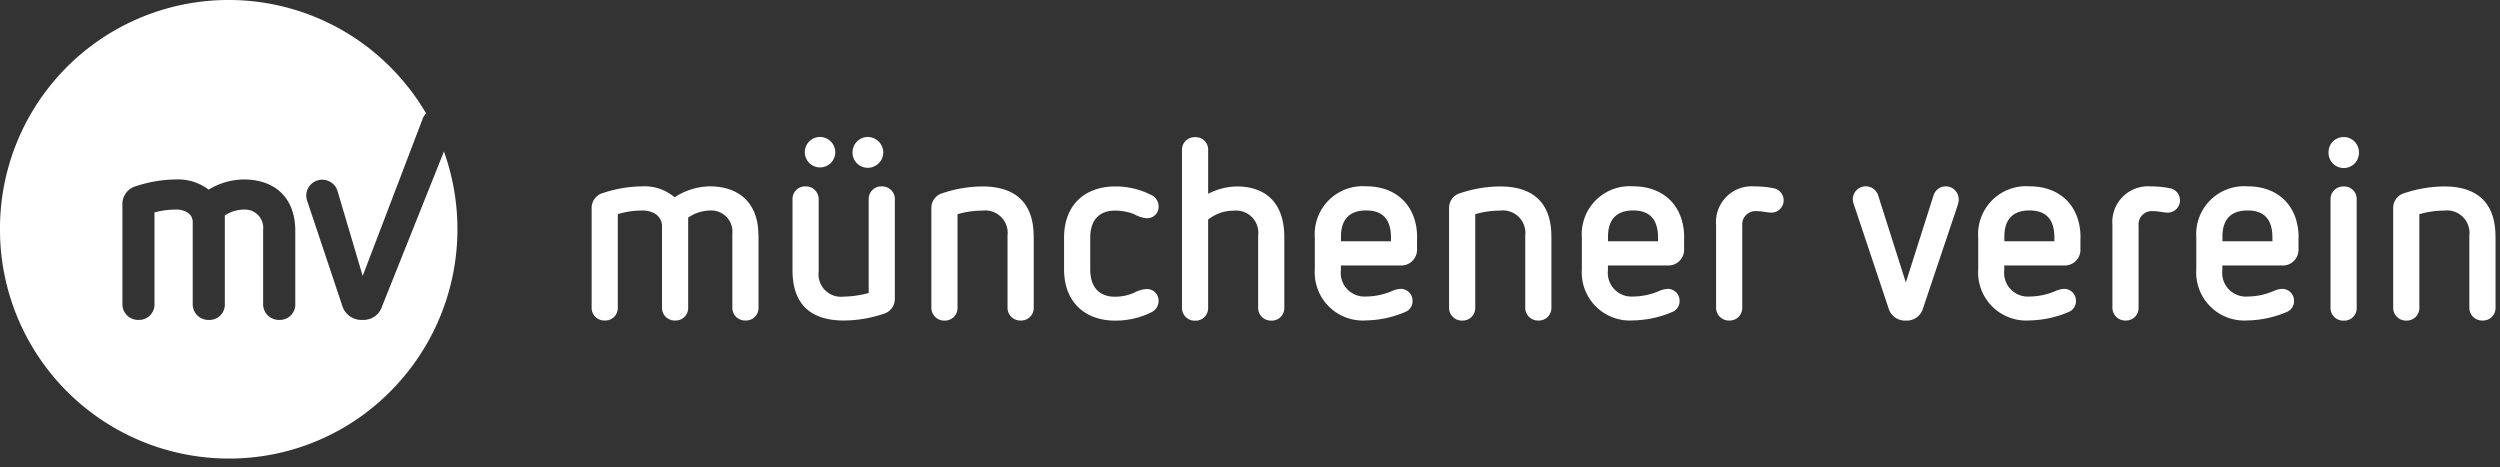
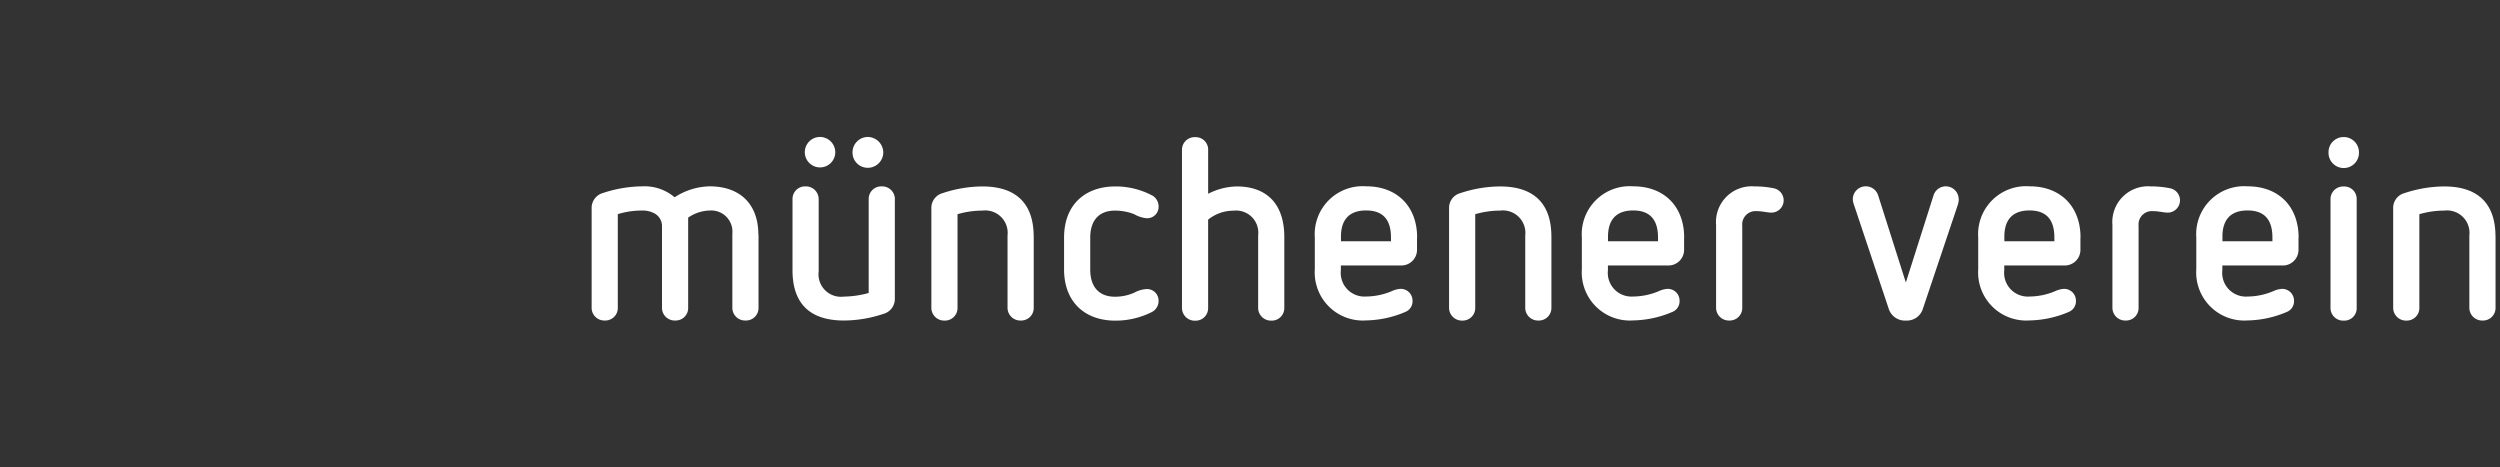
<svg xmlns="http://www.w3.org/2000/svg" width="321.177" height="60" viewBox="0 0 321.177 60">
  <rect x="0" y="0" width="321.177" height="60" fill="#333333" stroke="none" />
  <defs>
    <clipPath id="a">
      <path d="M0,0H321.176V60H0Z" fill="#fff" />
    </clipPath>
  </defs>
  <g clip-path="url(#a)">
-     <path d="M29.387,58.913A29.417,29.417,0,0,1,0,29.453,29.374,29.374,0,0,1,45.34,4.718a29.606,29.606,0,0,1,9.744,10.444c-.117-.205-.232-.405-.342-.593a2.163,2.163,0,0,0-.476.791L46.6,35.445l0,.007L43.361,24.53a2.053,2.053,0,0,0-4.013.571,2.4,2.4,0,0,0,.188.908L43.98,39.3A2.569,2.569,0,0,0,46.565,41.1a2.51,2.51,0,0,0,2.541-1.787l7.93-19.846A29.527,29.527,0,0,1,50.161,50.28,29.13,29.13,0,0,1,29.387,58.913ZM22.536,26.929a2.676,2.676,0,0,1,1.438.312,1.435,1.435,0,0,1,.788,1.345V39.013a2.014,2.014,0,0,0,2.075,2.092,1.979,1.979,0,0,0,2.048-2.092V27.676a4.612,4.612,0,0,1,2.431-.747,2.342,2.342,0,0,1,2.492,2.6v9.478A2.017,2.017,0,0,0,35.889,41.1a1.981,1.981,0,0,0,2.05-2.092V29.656c0-4.135-2.485-6.6-6.649-6.6a8.847,8.847,0,0,0-4.481,1.308,6.459,6.459,0,0,0-4.147-1.308,16.883,16.883,0,0,0-5.2.866,2.364,2.364,0,0,0-1.733,2.294V39.006A2.012,2.012,0,0,0,17.8,41.1a1.981,1.981,0,0,0,2.05-2.092V27.293A10.338,10.338,0,0,1,22.536,26.929Z" transform="translate(-0.003 -0.002)" fill="#fff" />
    <path d="M64.508,22.531v9.32a1.607,1.607,0,0,1-1.661,1.7,1.631,1.631,0,0,1-1.7-1.7V22.4a2.721,2.721,0,0,0-2.871-2.98,5.049,5.049,0,0,0-2.806.916V31.851a1.607,1.607,0,0,1-1.662,1.7,1.631,1.631,0,0,1-1.7-1.7v-10.4a1.838,1.838,0,0,0-.979-1.666,3.209,3.209,0,0,0-1.634-.361,10.455,10.455,0,0,0-3.065.463V31.851a1.607,1.607,0,0,1-1.661,1.7,1.631,1.631,0,0,1-1.7-1.7V19.1a1.988,1.988,0,0,1,1.468-1.934,16.557,16.557,0,0,1,5.086-.851,5.943,5.943,0,0,1,4.108,1.407,8.515,8.515,0,0,1,4.5-1.407c3.941,0,6.258,2.323,6.258,6.211m17.532-4.536V30.8a1.978,1.978,0,0,1-1.468,1.9,16.147,16.147,0,0,1-5.086.852c-4.366,0-6.591-2.194-6.591-6.442V17.986a1.612,1.612,0,0,1,1.661-1.666,1.643,1.643,0,0,1,1.7,1.666v9.256a2.888,2.888,0,0,0,3.231,3.239,12.681,12.681,0,0,0,3.194-.463V17.986a1.612,1.612,0,0,1,1.661-1.666A1.643,1.643,0,0,1,82.031,17.986ZM74.37,11.933A1.957,1.957,0,1,1,72.413,9.97,1.975,1.975,0,0,1,74.37,11.933Zm6.166,0a1.988,1.988,0,0,1-1.994,2,1.952,1.952,0,0,1-1.957-2A1.985,1.985,0,0,1,78.542,9.97,2.017,2.017,0,0,1,80.536,11.933ZM99.864,22.762v9.126A1.612,1.612,0,0,1,98.2,33.554a1.642,1.642,0,0,1-1.7-1.666V22.632a2.885,2.885,0,0,0-3.231-3.2,11.343,11.343,0,0,0-3.194.463v12a1.612,1.612,0,0,1-1.661,1.666,1.643,1.643,0,0,1-1.7-1.666V19.115a1.957,1.957,0,0,1,1.468-1.934,16.413,16.413,0,0,1,5.086-.852c4.366,0,6.591,2.221,6.591,6.442m15.2-5.3a1.623,1.623,0,0,1,.849,1.407,1.469,1.469,0,0,1-1.5,1.536,3.84,3.84,0,0,1-1.634-.518,6.635,6.635,0,0,0-2.483-.463c-1.957,0-3.166,1.175-3.166,3.471v4.091c0,2.286,1.172,3.5,3.166,3.5a6.053,6.053,0,0,0,2.511-.528,3.708,3.708,0,0,1,1.532-.454,1.485,1.485,0,0,1,1.569,1.537,1.6,1.6,0,0,1-.849,1.407,10.382,10.382,0,0,1-4.7,1.111c-4.043,0-6.591-2.518-6.591-6.572V22.9c0-4.221,2.7-6.572,6.591-6.572a9.967,9.967,0,0,1,4.7,1.148m7.219-5.831v5.627a8.384,8.384,0,0,1,3.655-.944c3.951,0,6.129,2.323,6.129,6.507V31.9a1.612,1.612,0,0,1-1.661,1.666,1.643,1.643,0,0,1-1.7-1.666V22.642a2.854,2.854,0,0,0-3.166-3.2,5.191,5.191,0,0,0-3.259,1.148v11.32a1.612,1.612,0,0,1-1.661,1.666,1.643,1.643,0,0,1-1.7-1.666V11.664a1.622,1.622,0,0,1,1.7-1.666,1.592,1.592,0,0,1,1.661,1.666m26.836,11.227v1.6a2.01,2.01,0,0,1-2.058,1.99h-7.727v.62a3.043,3.043,0,0,0,3.231,3.369,8.658,8.658,0,0,0,3.3-.685,3.1,3.1,0,0,1,1.144-.3,1.514,1.514,0,0,1,1.534,1.537,1.472,1.472,0,0,1-.877,1.407,13.321,13.321,0,0,1-5.087,1.111,6.18,6.18,0,0,1-6.591-6.572V22.882a6.163,6.163,0,0,1,6.591-6.572c4.044,0,6.553,2.647,6.553,6.572m-9.784-.1v.592h6.424v-.491c0-2.194-.941-3.471-3.193-3.471S139.336,20.689,139.336,22.78Zm27.036-.019v9.126a1.612,1.612,0,0,1-1.662,1.666,1.642,1.642,0,0,1-1.7-1.666V22.632a2.885,2.885,0,0,0-3.231-3.2,11.339,11.339,0,0,0-3.194.463v12a1.612,1.612,0,0,1-1.661,1.666,1.643,1.643,0,0,1-1.7-1.666V19.115a1.957,1.957,0,0,1,1.468-1.934,16.41,16.41,0,0,1,5.086-.852c4.366,0,6.591,2.221,6.591,6.442m17.049.121v1.6a2.011,2.011,0,0,1-2.059,1.99h-7.726v.62a3.042,3.042,0,0,0,3.231,3.369,8.645,8.645,0,0,0,3.295-.685,3.1,3.1,0,0,1,1.145-.3,1.513,1.513,0,0,1,1.532,1.536,1.469,1.469,0,0,1-.877,1.407,13.309,13.309,0,0,1-5.086,1.111,6.18,6.18,0,0,1-6.591-6.571V22.883a6.163,6.163,0,0,1,6.591-6.571c4.043,0,6.554,2.647,6.554,6.571m-9.785-.1v.592h6.425v-.491c0-2.194-.951-3.471-3.194-3.471S173.644,20.689,173.644,22.781Zm21.226-6.23a1.578,1.578,0,0,1-.258,3.138c-.491,0-1.145-.194-1.957-.194a1.71,1.71,0,0,0-1.763,1.861V31.888a1.612,1.612,0,0,1-1.662,1.666,1.642,1.642,0,0,1-1.7-1.666V21.262a4.586,4.586,0,0,1,4.892-4.942,12.544,12.544,0,0,1,2.446.231Zm23.841,1.408a2.7,2.7,0,0,1-.166.851l-4.44,13.208a2.146,2.146,0,0,1-2.188,1.537,2.176,2.176,0,0,1-2.215-1.537l-4.44-13.282a2.337,2.337,0,0,1-.166-.787,1.666,1.666,0,0,1,3.258-.463l3.554,11.181,3.554-11.181a1.651,1.651,0,0,1,3.231.463m15.644,4.942v1.6a2.01,2.01,0,0,1-2.058,1.99h-7.728v.62a3.043,3.043,0,0,0,3.231,3.369,8.657,8.657,0,0,0,3.3-.685,3.1,3.1,0,0,1,1.144-.3,1.514,1.514,0,0,1,1.534,1.537,1.472,1.472,0,0,1-.877,1.407,13.321,13.321,0,0,1-5.088,1.111,6.179,6.179,0,0,1-6.589-6.572V22.882a6.162,6.162,0,0,1,6.589-6.572c4.045,0,6.554,2.647,6.554,6.572m-9.784-.1v.592h6.424v-.491c0-2.194-.941-3.471-3.194-3.471S224.563,20.689,224.563,22.78Zm21.222-6.229a1.578,1.578,0,0,1-.259,3.138c-.489,0-1.143-.194-1.957-.194a1.71,1.71,0,0,0-1.763,1.861V31.888a1.612,1.612,0,0,1-1.661,1.666,1.643,1.643,0,0,1-1.7-1.666V21.262a4.586,4.586,0,0,1,4.892-4.942,12.562,12.562,0,0,1,2.448.231Zm16.567,6.341v1.6a2.01,2.01,0,0,1-2.058,1.99h-7.728v.62a3.043,3.043,0,0,0,3.231,3.369,8.655,8.655,0,0,0,3.3-.685,3.105,3.105,0,0,1,1.144-.3,1.514,1.514,0,0,1,1.534,1.536,1.472,1.472,0,0,1-.877,1.407,13.317,13.317,0,0,1-5.088,1.111,6.179,6.179,0,0,1-6.589-6.571V22.883a6.162,6.162,0,0,1,6.589-6.571c4.045,0,6.554,2.647,6.554,6.571m-9.784-.1v.592H259v-.491c0-2.194-.941-3.471-3.194-3.471S252.578,20.689,252.578,22.781Zm17.541-10.839a1.957,1.957,0,1,1-3.912,0,1.937,1.937,0,0,1,1.957-1.962A1.959,1.959,0,0,1,270.119,11.942Zm-.295,6.053V31.9a1.591,1.591,0,0,1-1.661,1.666,1.622,1.622,0,0,1-1.7-1.666v-13.9a1.622,1.622,0,0,1,1.7-1.666A1.591,1.591,0,0,1,269.824,17.995Zm17.839,4.767v9.126A1.612,1.612,0,0,1,286,33.554a1.643,1.643,0,0,1-1.7-1.666V22.632a2.884,2.884,0,0,0-3.231-3.2,11.335,11.335,0,0,0-3.192.463v12a1.613,1.613,0,0,1-1.662,1.666,1.642,1.642,0,0,1-1.7-1.666V19.115a1.957,1.957,0,0,1,1.466-1.934,16.418,16.418,0,0,1,5.086-.852c4.368,0,6.591,2.221,6.591,6.442" transform="translate(32.939 7.624)" fill="#fff" />
  </g>
</svg>